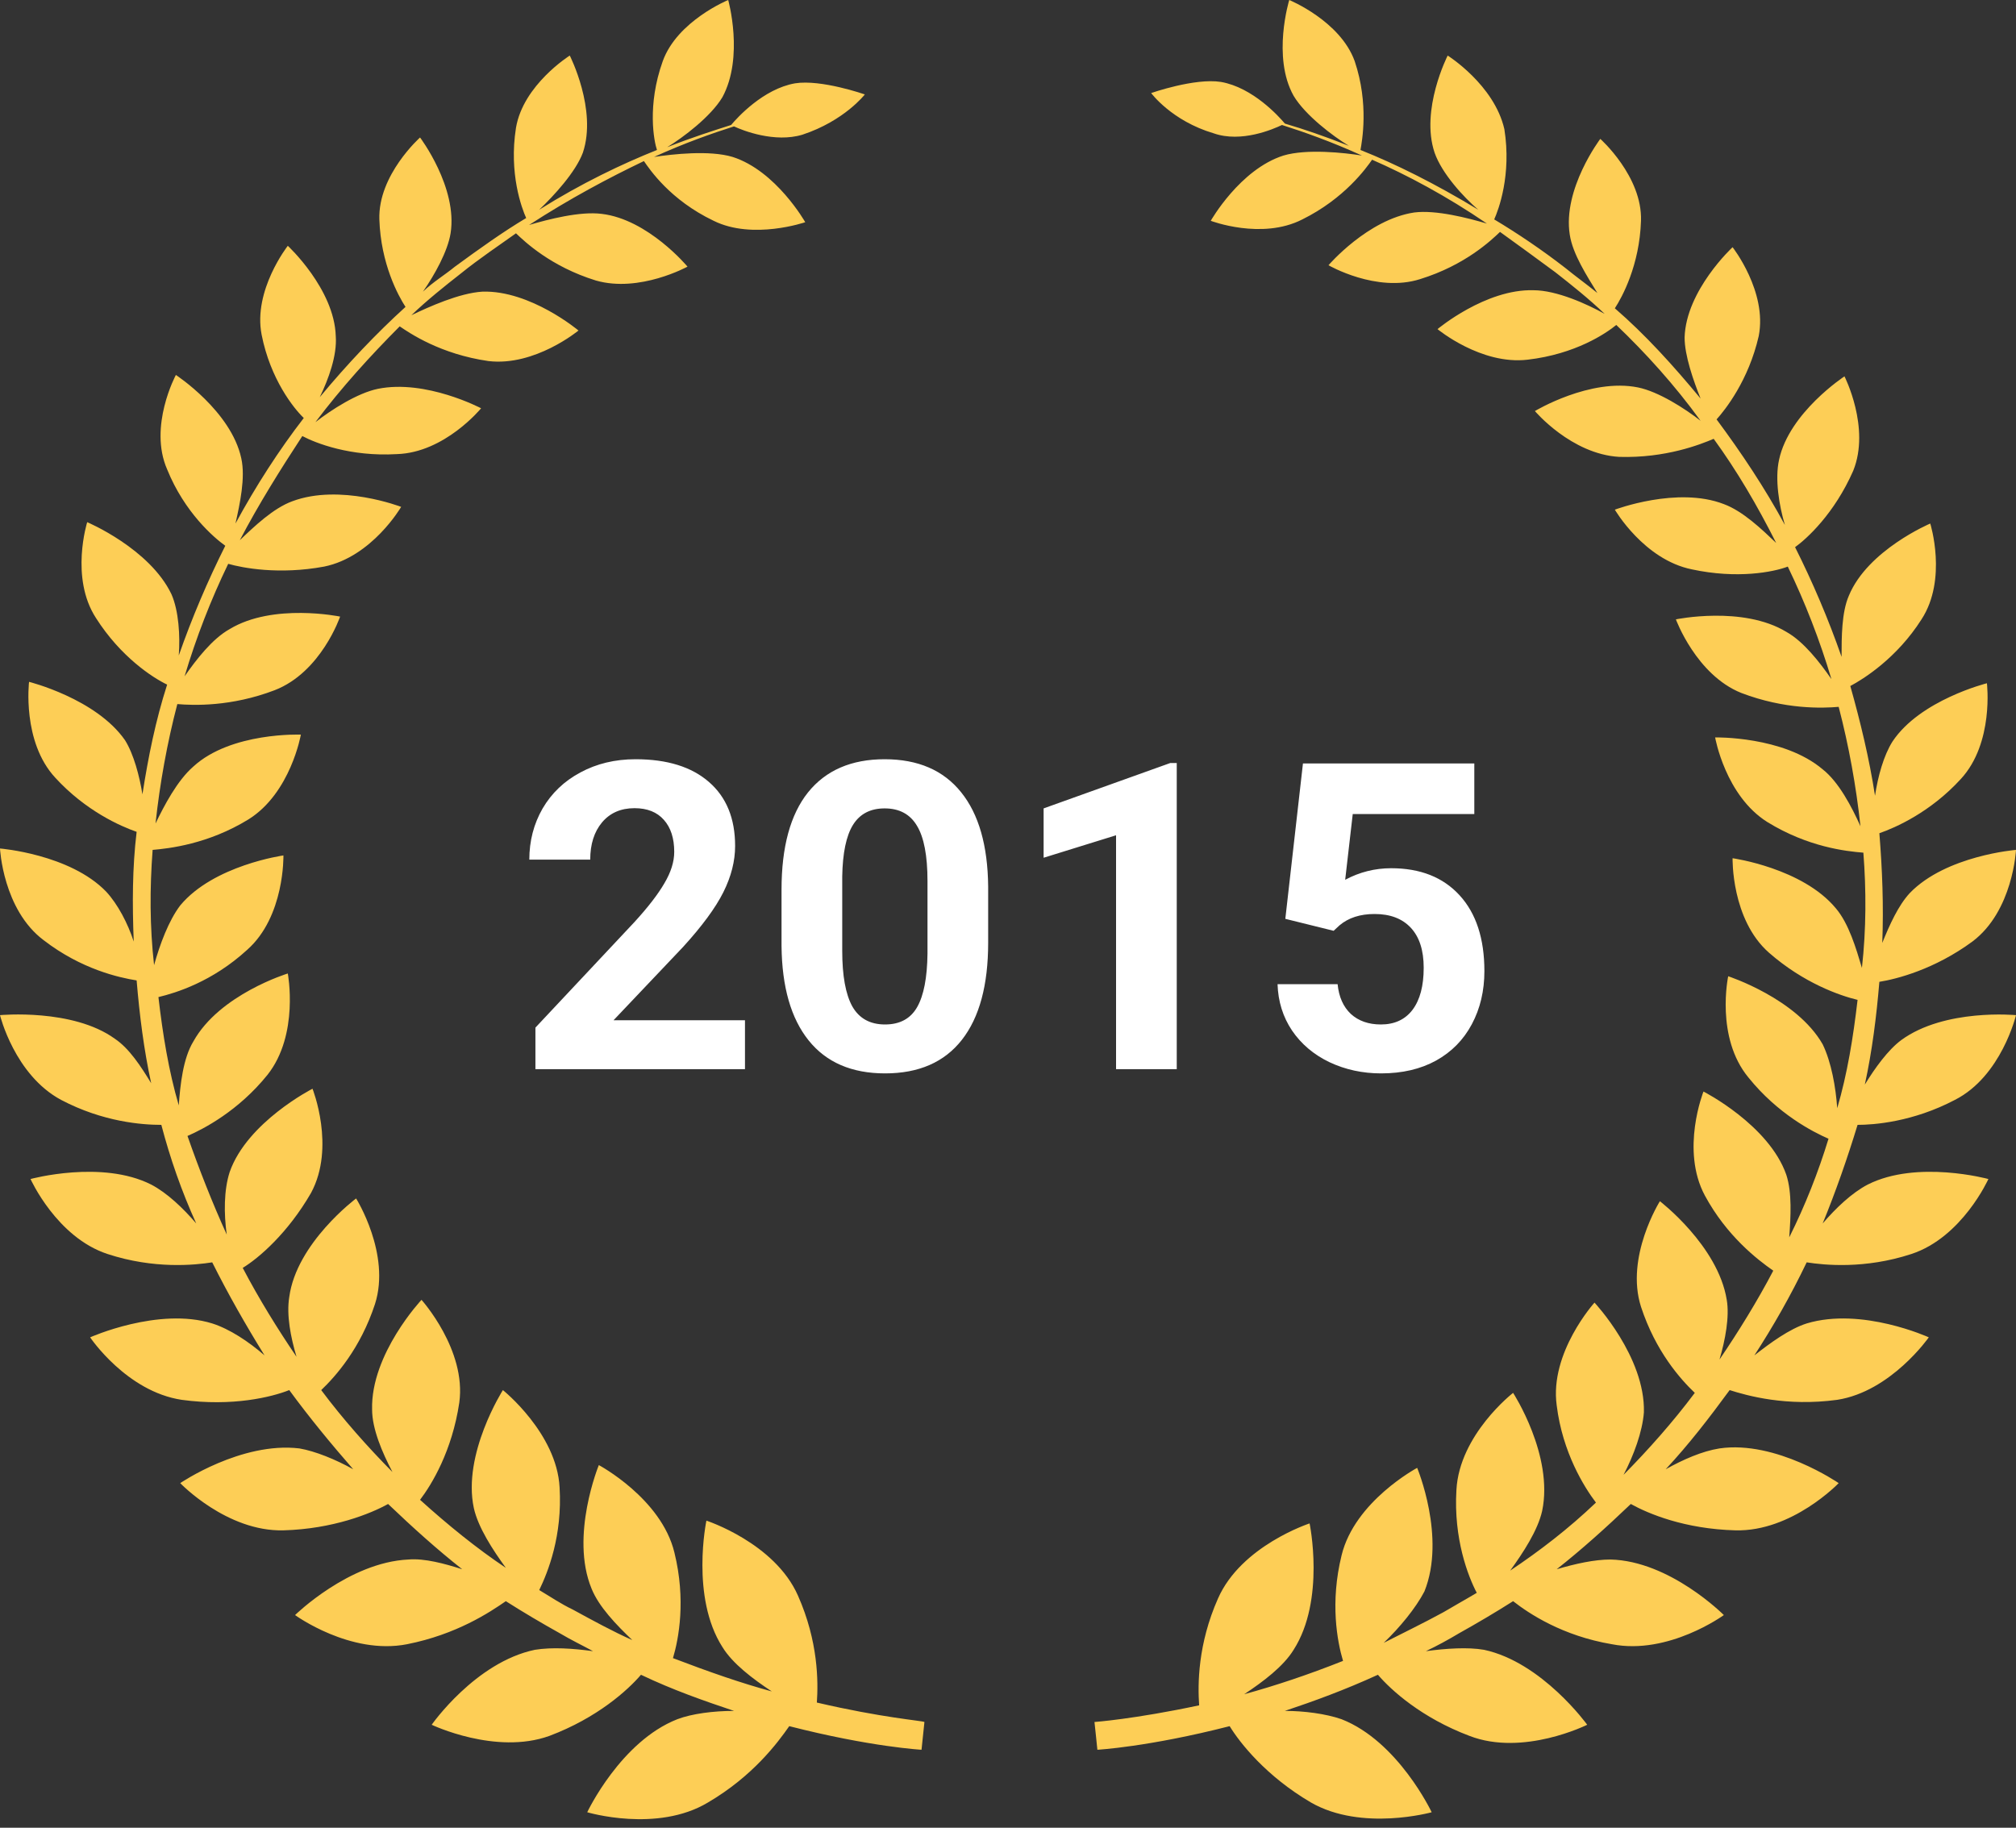
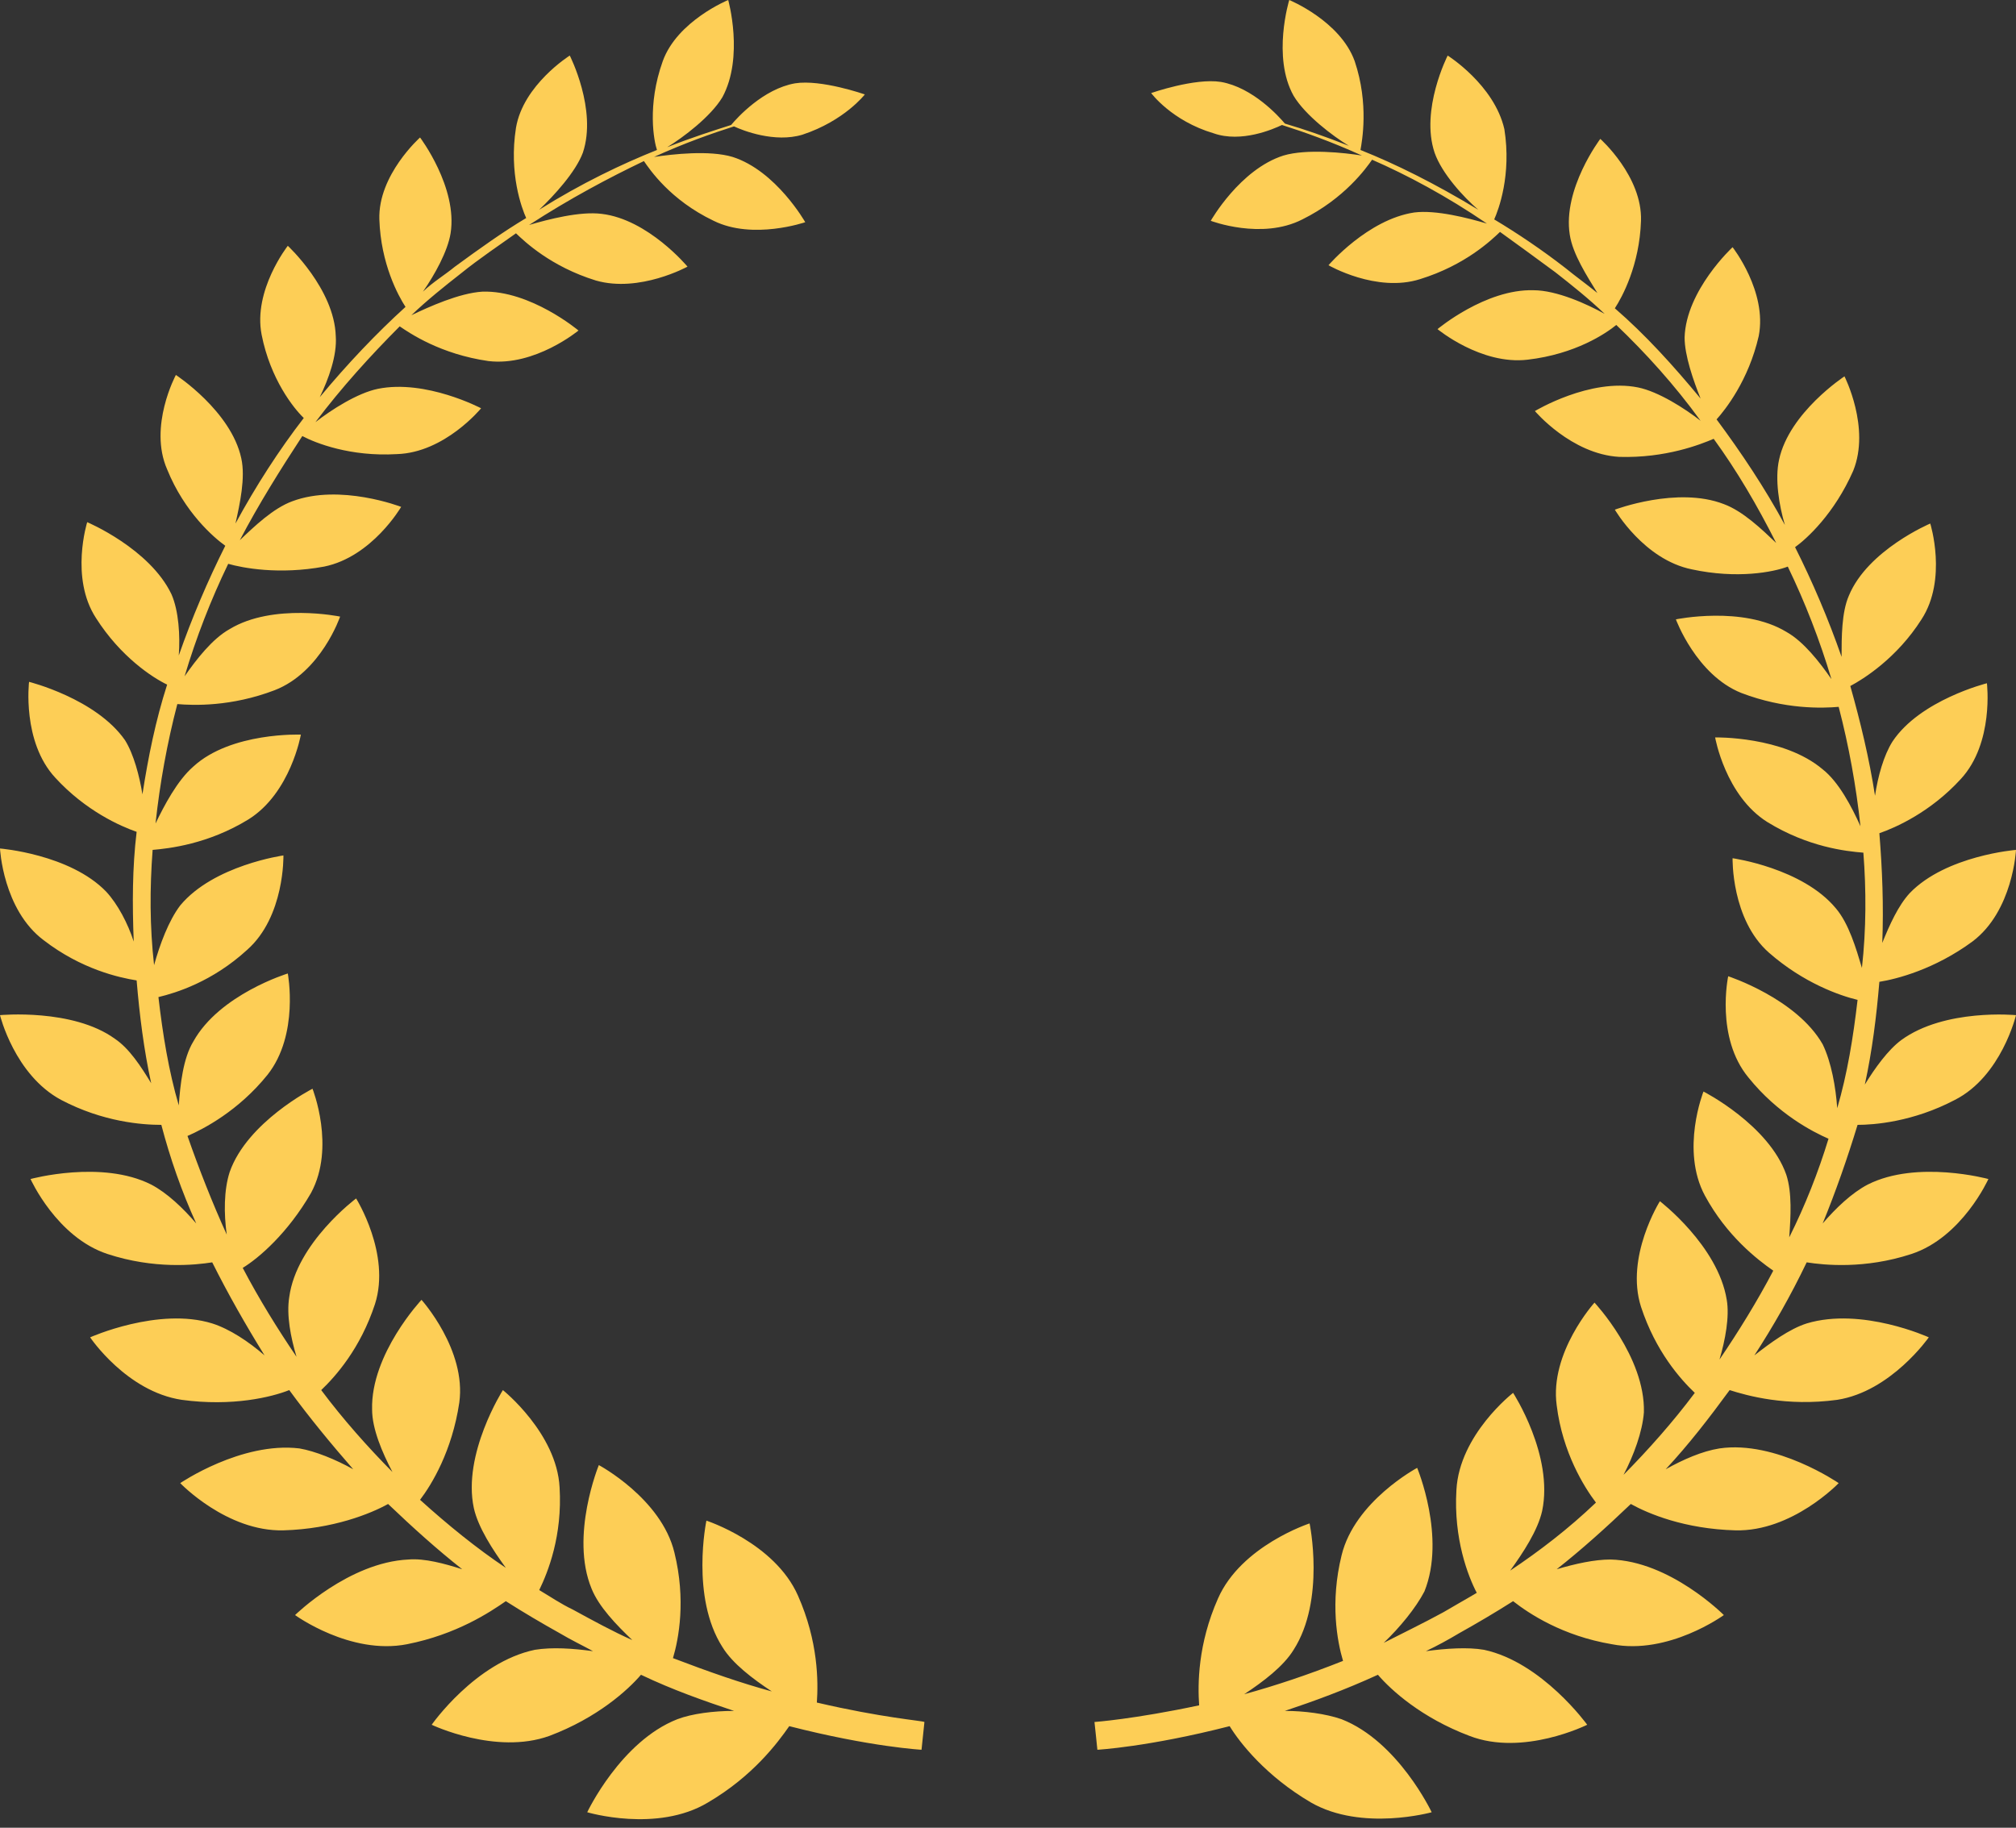
<svg xmlns="http://www.w3.org/2000/svg" width="75" height="68" viewBox="0 0 75 68" fill="none">
  <rect x="0" y="0" width="75" height="68" fill="#333333" stroke="none" />
  <path d="M30.389 63.343C30.443 62.568 30.443 61.069 29.686 59.364C28.821 57.401 26.28 56.575 26.28 56.575C26.28 56.575 25.685 59.416 26.875 61.276C27.253 61.896 28.01 62.465 28.713 62.929C27.578 62.62 26.388 62.206 25.036 61.69C25.252 60.966 25.523 59.52 25.09 57.763C24.604 55.748 22.278 54.508 22.278 54.508C22.278 54.508 21.197 57.143 22.008 59.106C22.278 59.778 22.927 60.45 23.522 61.018C22.819 60.708 22.062 60.294 21.305 59.881C20.872 59.675 20.494 59.416 20.061 59.158C20.386 58.486 20.927 57.143 20.818 55.334C20.71 53.319 18.709 51.718 18.709 51.718C18.709 51.718 17.195 54.094 17.628 56.109C17.79 56.833 18.331 57.66 18.818 58.331C17.736 57.608 16.655 56.73 15.627 55.8C16.06 55.231 16.817 53.991 17.087 52.183C17.358 50.22 15.681 48.36 15.681 48.36C15.681 48.36 13.789 50.375 13.843 52.441C13.843 53.164 14.221 54.043 14.6 54.766C13.681 53.836 12.761 52.803 11.95 51.718C12.491 51.201 13.41 50.168 13.951 48.515C14.546 46.655 13.248 44.588 13.248 44.588C13.248 44.588 11.031 46.241 10.761 48.256C10.652 48.928 10.815 49.755 11.031 50.478C10.328 49.445 9.625 48.308 9.03 47.171C9.625 46.81 10.707 45.88 11.572 44.381C12.491 42.676 11.626 40.506 11.626 40.506C11.626 40.506 9.193 41.746 8.544 43.606C8.327 44.278 8.327 45.156 8.435 45.931C7.895 44.743 7.408 43.503 6.975 42.263C7.57 42.005 8.868 41.333 9.95 39.99C11.139 38.491 10.707 36.218 10.707 36.218C10.707 36.218 8.165 36.993 7.192 38.75C6.813 39.37 6.705 40.351 6.651 41.126C6.273 39.835 6.056 38.491 5.894 37.096C6.543 36.941 7.895 36.528 9.193 35.34C10.598 34.1 10.544 31.826 10.544 31.826C10.544 31.826 7.949 32.188 6.705 33.686C6.273 34.255 5.948 35.133 5.732 35.908C5.57 34.461 5.57 33.066 5.678 31.62C6.273 31.568 7.733 31.413 9.247 30.483C10.815 29.501 11.193 27.331 11.193 27.331C11.193 27.331 8.598 27.228 7.192 28.52C6.597 29.036 6.11 29.966 5.786 30.638C5.948 29.14 6.218 27.641 6.597 26.195C7.192 26.246 8.598 26.298 10.22 25.678C11.95 25.006 12.653 22.94 12.653 22.94C12.653 22.94 10.166 22.423 8.544 23.405C7.895 23.767 7.3 24.541 6.867 25.162C7.3 23.715 7.841 22.32 8.49 20.977C9.03 21.131 10.382 21.39 12.058 21.08C13.843 20.718 14.924 18.858 14.924 18.858C14.924 18.858 12.653 17.98 10.869 18.651C10.166 18.91 9.463 19.581 8.922 20.098C9.625 18.755 10.436 17.463 11.247 16.223C11.734 16.482 13.032 16.998 14.762 16.895C16.547 16.843 17.898 15.19 17.898 15.19C17.898 15.19 15.844 14.105 14.059 14.466C13.302 14.621 12.329 15.242 11.734 15.707C12.707 14.415 13.789 13.227 14.87 12.142C15.249 12.4 16.384 13.175 18.169 13.433C19.899 13.64 21.521 12.297 21.521 12.297C21.521 12.297 19.737 10.798 17.952 10.85C17.087 10.902 15.952 11.418 15.303 11.728C15.898 11.16 16.547 10.643 17.141 10.178C17.844 9.61 18.547 9.145 19.196 8.68C19.52 8.99 20.494 9.92 22.17 10.437C23.792 10.902 25.577 9.92 25.577 9.92C25.577 9.92 24.117 8.163 22.386 7.957C21.575 7.853 20.386 8.163 19.683 8.37C21.197 7.388 22.657 6.613 23.955 5.993C24.171 6.303 24.928 7.44 26.55 8.215C28.01 8.938 29.957 8.267 29.957 8.267C29.957 8.267 28.875 6.355 27.253 5.838C26.388 5.58 25.036 5.735 24.333 5.838C25.469 5.322 26.496 4.96 27.307 4.702C27.632 4.857 28.821 5.322 29.849 5.012C31.417 4.495 32.174 3.513 32.174 3.513C32.174 3.513 30.552 2.945 29.578 3.1C28.389 3.307 27.415 4.392 27.199 4.65C26.55 4.857 25.739 5.115 24.82 5.477C25.415 5.115 26.442 4.34 26.875 3.617C27.686 2.118 27.091 0 27.091 0C27.091 0 25.198 0.775 24.657 2.273C24.063 3.927 24.333 5.27 24.441 5.58C23.143 6.097 21.629 6.82 20.061 7.802C20.602 7.285 21.413 6.407 21.683 5.683C22.224 4.082 21.197 2.067 21.197 2.067C21.197 2.067 19.466 3.152 19.196 4.753C18.926 6.458 19.412 7.75 19.575 8.112C18.709 8.628 17.844 9.248 16.925 9.92C16.547 10.23 16.114 10.488 15.735 10.85C16.168 10.23 16.655 9.352 16.763 8.68C17.033 6.975 15.627 5.115 15.627 5.115C15.627 5.115 14.059 6.51 14.113 8.163C14.167 9.817 14.816 11.005 15.086 11.418C14.005 12.4 12.924 13.537 11.896 14.777C12.221 14.105 12.545 13.227 12.491 12.503C12.437 10.747 10.707 9.145 10.707 9.145C10.707 9.145 9.409 10.798 9.733 12.452C10.058 14.105 10.923 15.19 11.301 15.552C10.382 16.74 9.517 18.083 8.76 19.478C8.922 18.755 9.138 17.773 8.976 17.05C8.598 15.293 6.543 13.95 6.543 13.95C6.543 13.95 5.516 15.861 6.218 17.463C6.867 19.065 7.949 19.995 8.381 20.305C7.733 21.596 7.138 22.991 6.651 24.387C6.705 23.663 6.651 22.733 6.381 22.113C5.57 20.408 3.244 19.427 3.244 19.427C3.244 19.427 2.596 21.493 3.569 22.991C4.488 24.438 5.678 25.213 6.218 25.471C5.786 26.815 5.516 28.158 5.299 29.553C5.191 28.881 4.975 28.055 4.65 27.538C3.569 25.988 1.081 25.368 1.081 25.368C1.081 25.368 0.811 27.59 2.055 28.933C3.19 30.173 4.488 30.741 5.083 30.948C4.921 32.291 4.921 33.635 4.975 35.03C4.758 34.358 4.38 33.635 3.947 33.17C2.596 31.775 0 31.568 0 31.568C0 31.568 0.108 33.841 1.622 34.978C3.028 36.063 4.434 36.373 5.083 36.476C5.191 37.768 5.353 39.06 5.624 40.3C5.245 39.68 4.813 39.008 4.272 38.646C2.704 37.51 0 37.768 0 37.768C0 37.768 0.541 39.99 2.271 40.92C3.839 41.746 5.299 41.85 6.002 41.85C6.327 43.09 6.759 44.33 7.3 45.518C6.813 44.95 6.218 44.381 5.624 44.071C3.785 43.141 1.136 43.865 1.136 43.865C1.136 43.865 2.109 46.035 4.001 46.655C5.732 47.223 7.246 47.068 7.895 46.965C8.49 48.153 9.138 49.29 9.841 50.426C9.247 49.91 8.544 49.445 7.895 49.238C5.894 48.618 3.353 49.755 3.353 49.755C3.353 49.755 4.704 51.77 6.759 52.08C8.652 52.338 10.112 51.976 10.761 51.718C11.518 52.751 12.329 53.733 13.14 54.663C12.491 54.301 11.734 53.991 11.139 53.888C8.976 53.63 6.705 55.179 6.705 55.179C6.705 55.179 8.435 56.988 10.544 56.936C12.383 56.885 13.789 56.316 14.438 55.955C15.357 56.833 16.276 57.66 17.195 58.383C16.547 58.176 15.79 57.969 15.195 58.021C12.978 58.124 10.977 60.088 10.977 60.088C10.977 60.088 13.032 61.586 15.141 61.173C16.979 60.811 18.223 59.984 18.818 59.571C19.466 59.984 20.169 60.398 20.818 60.76C21.251 61.018 21.683 61.224 22.062 61.431C21.305 61.328 20.548 61.276 19.899 61.38C17.682 61.844 16.06 64.169 16.06 64.169C16.06 64.169 18.439 65.306 20.44 64.583C22.224 63.911 23.36 62.878 23.846 62.309C25.036 62.878 26.226 63.291 27.307 63.653C26.55 63.653 25.739 63.756 25.198 63.963C23.089 64.789 21.846 67.424 21.846 67.424C21.846 67.424 24.441 68.199 26.334 67.063C28.01 66.081 28.929 64.841 29.362 64.221C32.39 64.996 34.283 65.099 34.283 65.099L34.337 64.583L34.391 64.066C34.283 64.014 32.823 63.911 30.389 63.343ZM72.729 40.92C74.459 40.041 75 37.768 75 37.768C75 37.768 72.35 37.51 70.728 38.698C70.242 39.06 69.755 39.731 69.376 40.351C69.647 39.111 69.809 37.82 69.917 36.528C70.566 36.425 71.972 36.063 73.378 35.03C74.892 33.893 75 31.62 75 31.62C75 31.62 72.404 31.826 71.053 33.221C70.62 33.686 70.296 34.41 70.025 35.081C70.079 33.686 70.025 32.343 69.917 31C70.512 30.793 71.81 30.225 72.945 28.985C74.189 27.641 73.918 25.42 73.918 25.42C73.918 25.42 71.431 26.04 70.404 27.59C70.079 28.106 69.863 28.881 69.755 29.605C69.539 28.21 69.214 26.866 68.836 25.523C69.322 25.265 70.566 24.49 71.485 23.043C72.459 21.545 71.81 19.478 71.81 19.478C71.81 19.478 69.484 20.46 68.781 22.165C68.511 22.785 68.511 23.715 68.511 24.438C68.025 23.043 67.43 21.648 66.781 20.357C67.213 20.047 68.241 19.116 68.944 17.515C69.593 15.913 68.619 14.002 68.619 14.002C68.619 14.002 66.564 15.345 66.186 17.102C66.024 17.825 66.186 18.806 66.402 19.53C65.645 18.135 64.78 16.843 63.861 15.603C64.185 15.242 65.05 14.156 65.429 12.503C65.753 10.85 64.456 9.197 64.456 9.197C64.456 9.197 62.725 10.798 62.671 12.555C62.671 13.227 62.996 14.156 63.266 14.828C62.239 13.588 61.211 12.452 60.076 11.47C60.346 11.057 60.995 9.868 61.049 8.215C61.103 6.562 59.535 5.167 59.535 5.167C59.535 5.167 58.129 7.027 58.399 8.732C58.508 9.455 59.048 10.282 59.427 10.902C59.048 10.592 58.616 10.282 58.237 9.972C57.372 9.3 56.453 8.68 55.588 8.163C55.75 7.802 56.236 6.51 55.966 4.805C55.588 3.152 53.857 2.067 53.857 2.067C53.857 2.067 52.83 4.082 53.371 5.683C53.641 6.458 54.452 7.337 54.993 7.802C53.371 6.82 51.911 6.097 50.613 5.58C50.667 5.27 50.937 3.875 50.397 2.273C49.856 0.775 47.963 0 47.963 0C47.963 0 47.314 2.118 48.126 3.565C48.558 4.288 49.585 5.063 50.18 5.425C49.261 5.063 48.504 4.805 47.801 4.598C47.585 4.34 46.611 3.255 45.422 3.048C44.449 2.893 42.826 3.462 42.826 3.462C42.826 3.462 43.583 4.495 45.151 4.96C46.179 5.322 47.368 4.805 47.693 4.65C48.504 4.908 49.531 5.27 50.667 5.787C50.018 5.683 48.612 5.528 47.747 5.787C46.125 6.303 45.043 8.215 45.043 8.215C45.043 8.215 46.936 8.938 48.45 8.163C50.018 7.388 50.829 6.252 51.045 5.942C52.343 6.51 53.803 7.285 55.317 8.318C54.614 8.112 53.425 7.802 52.614 7.905C50.883 8.163 49.423 9.868 49.423 9.868C49.423 9.868 51.208 10.902 52.83 10.385C54.506 9.868 55.48 8.938 55.804 8.628C56.453 9.093 57.156 9.61 57.859 10.127C58.453 10.592 59.102 11.108 59.697 11.677C59.048 11.315 57.913 10.798 57.048 10.798C55.263 10.747 53.479 12.245 53.479 12.245C53.479 12.245 55.101 13.588 56.831 13.382C58.616 13.175 59.751 12.4 60.13 12.09C61.211 13.123 62.293 14.312 63.266 15.655C62.671 15.19 61.698 14.57 60.941 14.415C59.157 14.053 57.102 15.293 57.102 15.293C57.102 15.293 58.453 16.895 60.238 16.998C61.968 17.05 63.266 16.533 63.753 16.326C64.618 17.515 65.375 18.806 66.078 20.201C65.537 19.685 64.834 19.013 64.131 18.755C62.401 18.083 60.076 18.962 60.076 18.962C60.076 18.962 61.157 20.822 62.942 21.183C64.618 21.545 65.97 21.287 66.51 21.08C67.159 22.423 67.7 23.818 68.133 25.265C67.7 24.645 67.105 23.87 66.456 23.508C64.834 22.526 62.347 23.043 62.347 23.043C62.347 23.043 63.104 25.11 64.78 25.781C66.402 26.401 67.808 26.35 68.403 26.298C68.781 27.745 69.052 29.243 69.214 30.741C68.89 30.018 68.403 29.088 67.808 28.623C66.348 27.383 63.807 27.435 63.807 27.435C63.807 27.435 64.185 29.605 65.753 30.586C67.267 31.516 68.673 31.671 69.322 31.723C69.43 33.118 69.43 34.565 69.268 36.011C69.052 35.288 68.781 34.358 68.295 33.79C67.051 32.291 64.456 31.93 64.456 31.93C64.456 31.93 64.402 34.203 65.808 35.443C67.105 36.58 68.457 37.045 69.106 37.2C68.944 38.595 68.728 39.938 68.349 41.23C68.295 40.455 68.133 39.525 67.808 38.853C66.835 37.148 64.293 36.321 64.293 36.321C64.293 36.321 63.807 38.595 65.05 40.093C66.132 41.436 67.43 42.108 68.025 42.366C67.646 43.606 67.159 44.846 66.564 46.035C66.619 45.26 66.673 44.381 66.456 43.71C65.808 41.85 63.374 40.61 63.374 40.61C63.374 40.61 62.509 42.78 63.428 44.485C64.239 45.983 65.375 46.861 65.97 47.275C65.375 48.411 64.672 49.548 63.969 50.581C64.185 49.858 64.347 48.98 64.239 48.36C63.915 46.345 61.752 44.691 61.752 44.691C61.752 44.691 60.454 46.758 61.049 48.618C61.59 50.271 62.509 51.305 63.05 51.821C62.239 52.906 61.319 53.94 60.4 54.87C60.779 54.146 61.103 53.268 61.157 52.544C61.211 50.478 59.319 48.463 59.319 48.463C59.319 48.463 57.642 50.323 57.913 52.286C58.129 54.043 58.94 55.334 59.373 55.903C58.345 56.885 57.264 57.711 56.182 58.434C56.669 57.763 57.21 56.936 57.372 56.213C57.805 54.146 56.291 51.821 56.291 51.821C56.291 51.821 54.29 53.371 54.182 55.438C54.074 57.246 54.614 58.641 54.939 59.261C54.506 59.52 54.128 59.726 53.695 59.984C52.938 60.398 52.181 60.76 51.478 61.121C52.073 60.553 52.668 59.83 52.992 59.209C53.803 57.194 52.722 54.611 52.722 54.611C52.722 54.611 50.397 55.851 49.91 57.866C49.477 59.623 49.748 61.069 49.964 61.793C48.666 62.309 47.422 62.723 46.287 63.033C46.99 62.568 47.747 61.999 48.126 61.38C49.315 59.52 48.72 56.678 48.72 56.678C48.72 56.678 46.179 57.505 45.314 59.468C44.557 61.173 44.557 62.671 44.611 63.446C42.177 63.963 40.717 64.066 40.717 64.066L40.772 64.583L40.825 65.099C40.825 65.099 42.718 64.996 45.746 64.221C46.125 64.841 47.098 66.081 48.774 67.063C50.667 68.148 53.262 67.424 53.262 67.424C53.262 67.424 52.019 64.789 49.91 63.963C49.315 63.756 48.504 63.653 47.801 63.653C48.883 63.291 50.018 62.878 51.262 62.309C51.748 62.878 52.884 63.911 54.668 64.583C56.669 65.358 59.048 64.169 59.048 64.169C59.048 64.169 57.372 61.844 55.209 61.38C54.614 61.276 53.803 61.328 53.046 61.431C53.479 61.224 53.857 61.018 54.29 60.76C54.939 60.398 55.642 59.984 56.291 59.571C56.885 60.036 58.129 60.863 59.968 61.173C62.076 61.586 64.131 60.088 64.131 60.088C64.131 60.088 62.13 58.073 59.913 58.021C59.319 58.021 58.616 58.176 57.913 58.383C58.832 57.66 59.751 56.833 60.67 55.955C61.319 56.316 62.671 56.885 64.564 56.936C66.673 56.988 68.403 55.179 68.403 55.179C68.403 55.179 66.078 53.578 63.969 53.888C63.32 53.991 62.617 54.301 61.968 54.663C62.834 53.733 63.59 52.751 64.347 51.718C64.996 51.925 66.456 52.338 68.349 52.08C70.35 51.77 71.756 49.755 71.756 49.755C71.756 49.755 69.268 48.618 67.213 49.238C66.564 49.445 65.862 49.961 65.267 50.426C65.97 49.341 66.619 48.205 67.213 46.965C67.862 47.068 69.376 47.223 71.107 46.655C72.999 46.035 73.973 43.865 73.973 43.865C73.973 43.865 71.323 43.141 69.484 44.071C68.89 44.381 68.295 44.95 67.808 45.518C68.295 44.33 68.728 43.09 69.106 41.85C69.701 41.85 71.161 41.746 72.729 40.92Z" fill="#FDCE56" />
-   <path d="M27.715 39.779H19.919V38.232L23.598 34.31C24.104 33.758 24.476 33.276 24.715 32.865C24.96 32.453 25.083 32.062 25.083 31.693C25.083 31.188 24.955 30.792 24.7 30.505C24.445 30.214 24.08 30.068 23.606 30.068C23.096 30.068 22.692 30.245 22.395 30.599C22.104 30.948 21.958 31.409 21.958 31.982H19.692C19.692 31.289 19.856 30.656 20.184 30.083C20.518 29.511 20.986 29.062 21.59 28.74C22.195 28.412 22.88 28.247 23.645 28.247C24.817 28.247 25.726 28.529 26.372 29.091C27.023 29.654 27.348 30.448 27.348 31.474C27.348 32.036 27.203 32.609 26.911 33.193C26.619 33.776 26.119 34.456 25.411 35.232L22.825 37.958H27.715V39.779ZM36.762 35.076C36.762 36.648 36.437 37.852 35.786 38.685C35.135 39.518 34.182 39.935 32.926 39.935C31.687 39.935 30.739 39.526 30.083 38.708C29.427 37.891 29.09 36.719 29.075 35.193V33.099C29.075 31.511 29.403 30.305 30.059 29.482C30.721 28.659 31.671 28.247 32.911 28.247C34.15 28.247 35.098 28.656 35.755 29.474C36.411 30.287 36.747 31.456 36.762 32.982V35.076ZM34.505 32.779C34.505 31.836 34.374 31.151 34.114 30.724C33.859 30.292 33.458 30.076 32.911 30.076C32.38 30.076 31.986 30.281 31.731 30.693C31.481 31.099 31.348 31.737 31.333 32.607V35.372C31.333 36.3 31.458 36.99 31.708 37.443C31.963 37.891 32.369 38.115 32.926 38.115C33.478 38.115 33.877 37.898 34.122 37.466C34.367 37.034 34.494 36.372 34.505 35.482V32.779ZM43.778 39.779H41.52V31.076L38.825 31.912V30.076L43.536 28.388H43.778V39.779ZM47.817 34.185L48.473 28.404H54.848V30.287H50.325L50.044 32.732C50.58 32.445 51.15 32.302 51.755 32.302C52.838 32.302 53.687 32.638 54.301 33.31C54.916 33.982 55.223 34.922 55.223 36.13C55.223 36.865 55.067 37.523 54.755 38.107C54.447 38.685 54.005 39.136 53.426 39.458C52.848 39.776 52.166 39.935 51.38 39.935C50.692 39.935 50.054 39.797 49.465 39.521C48.877 39.24 48.411 38.846 48.067 38.341C47.728 37.836 47.549 37.261 47.528 36.615H49.762C49.809 37.089 49.973 37.458 50.255 37.724C50.541 37.984 50.913 38.115 51.372 38.115C51.882 38.115 52.275 37.932 52.551 37.568C52.828 37.198 52.965 36.677 52.965 36.005C52.965 35.359 52.807 34.865 52.489 34.521C52.171 34.177 51.721 34.005 51.137 34.005C50.601 34.005 50.166 34.146 49.833 34.427L49.614 34.63L47.817 34.185Z" fill="white" />
</svg>